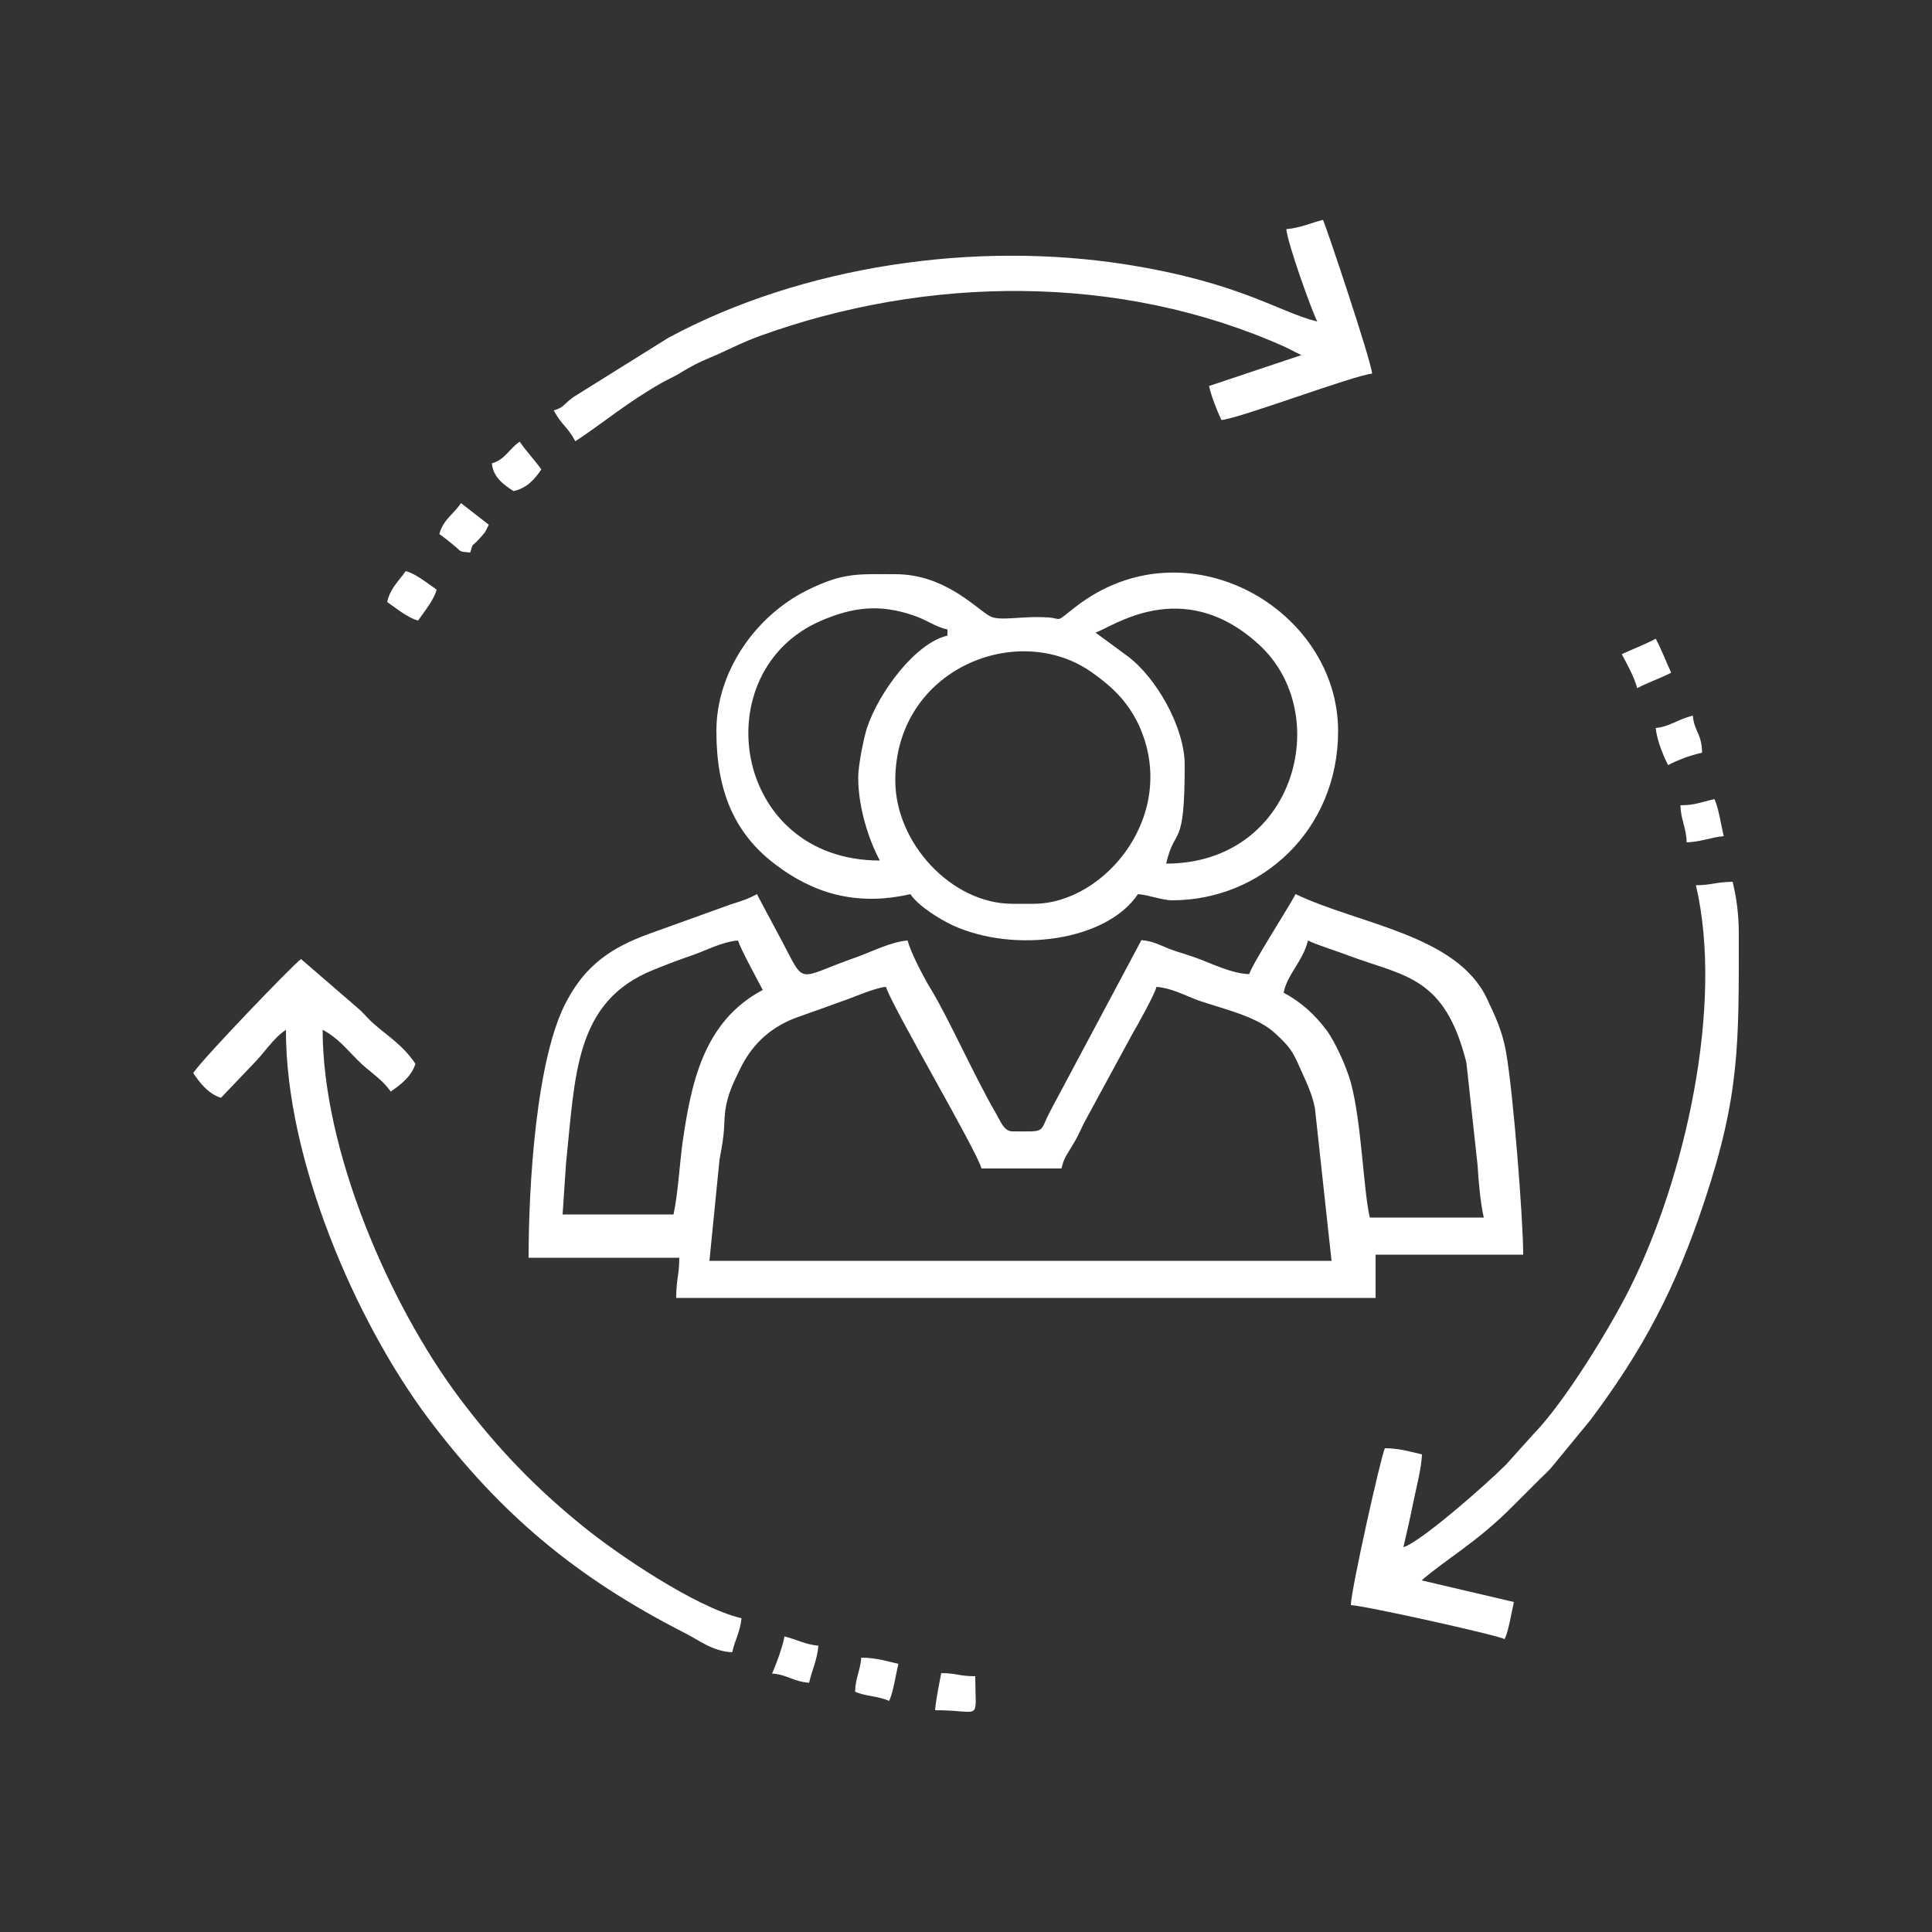
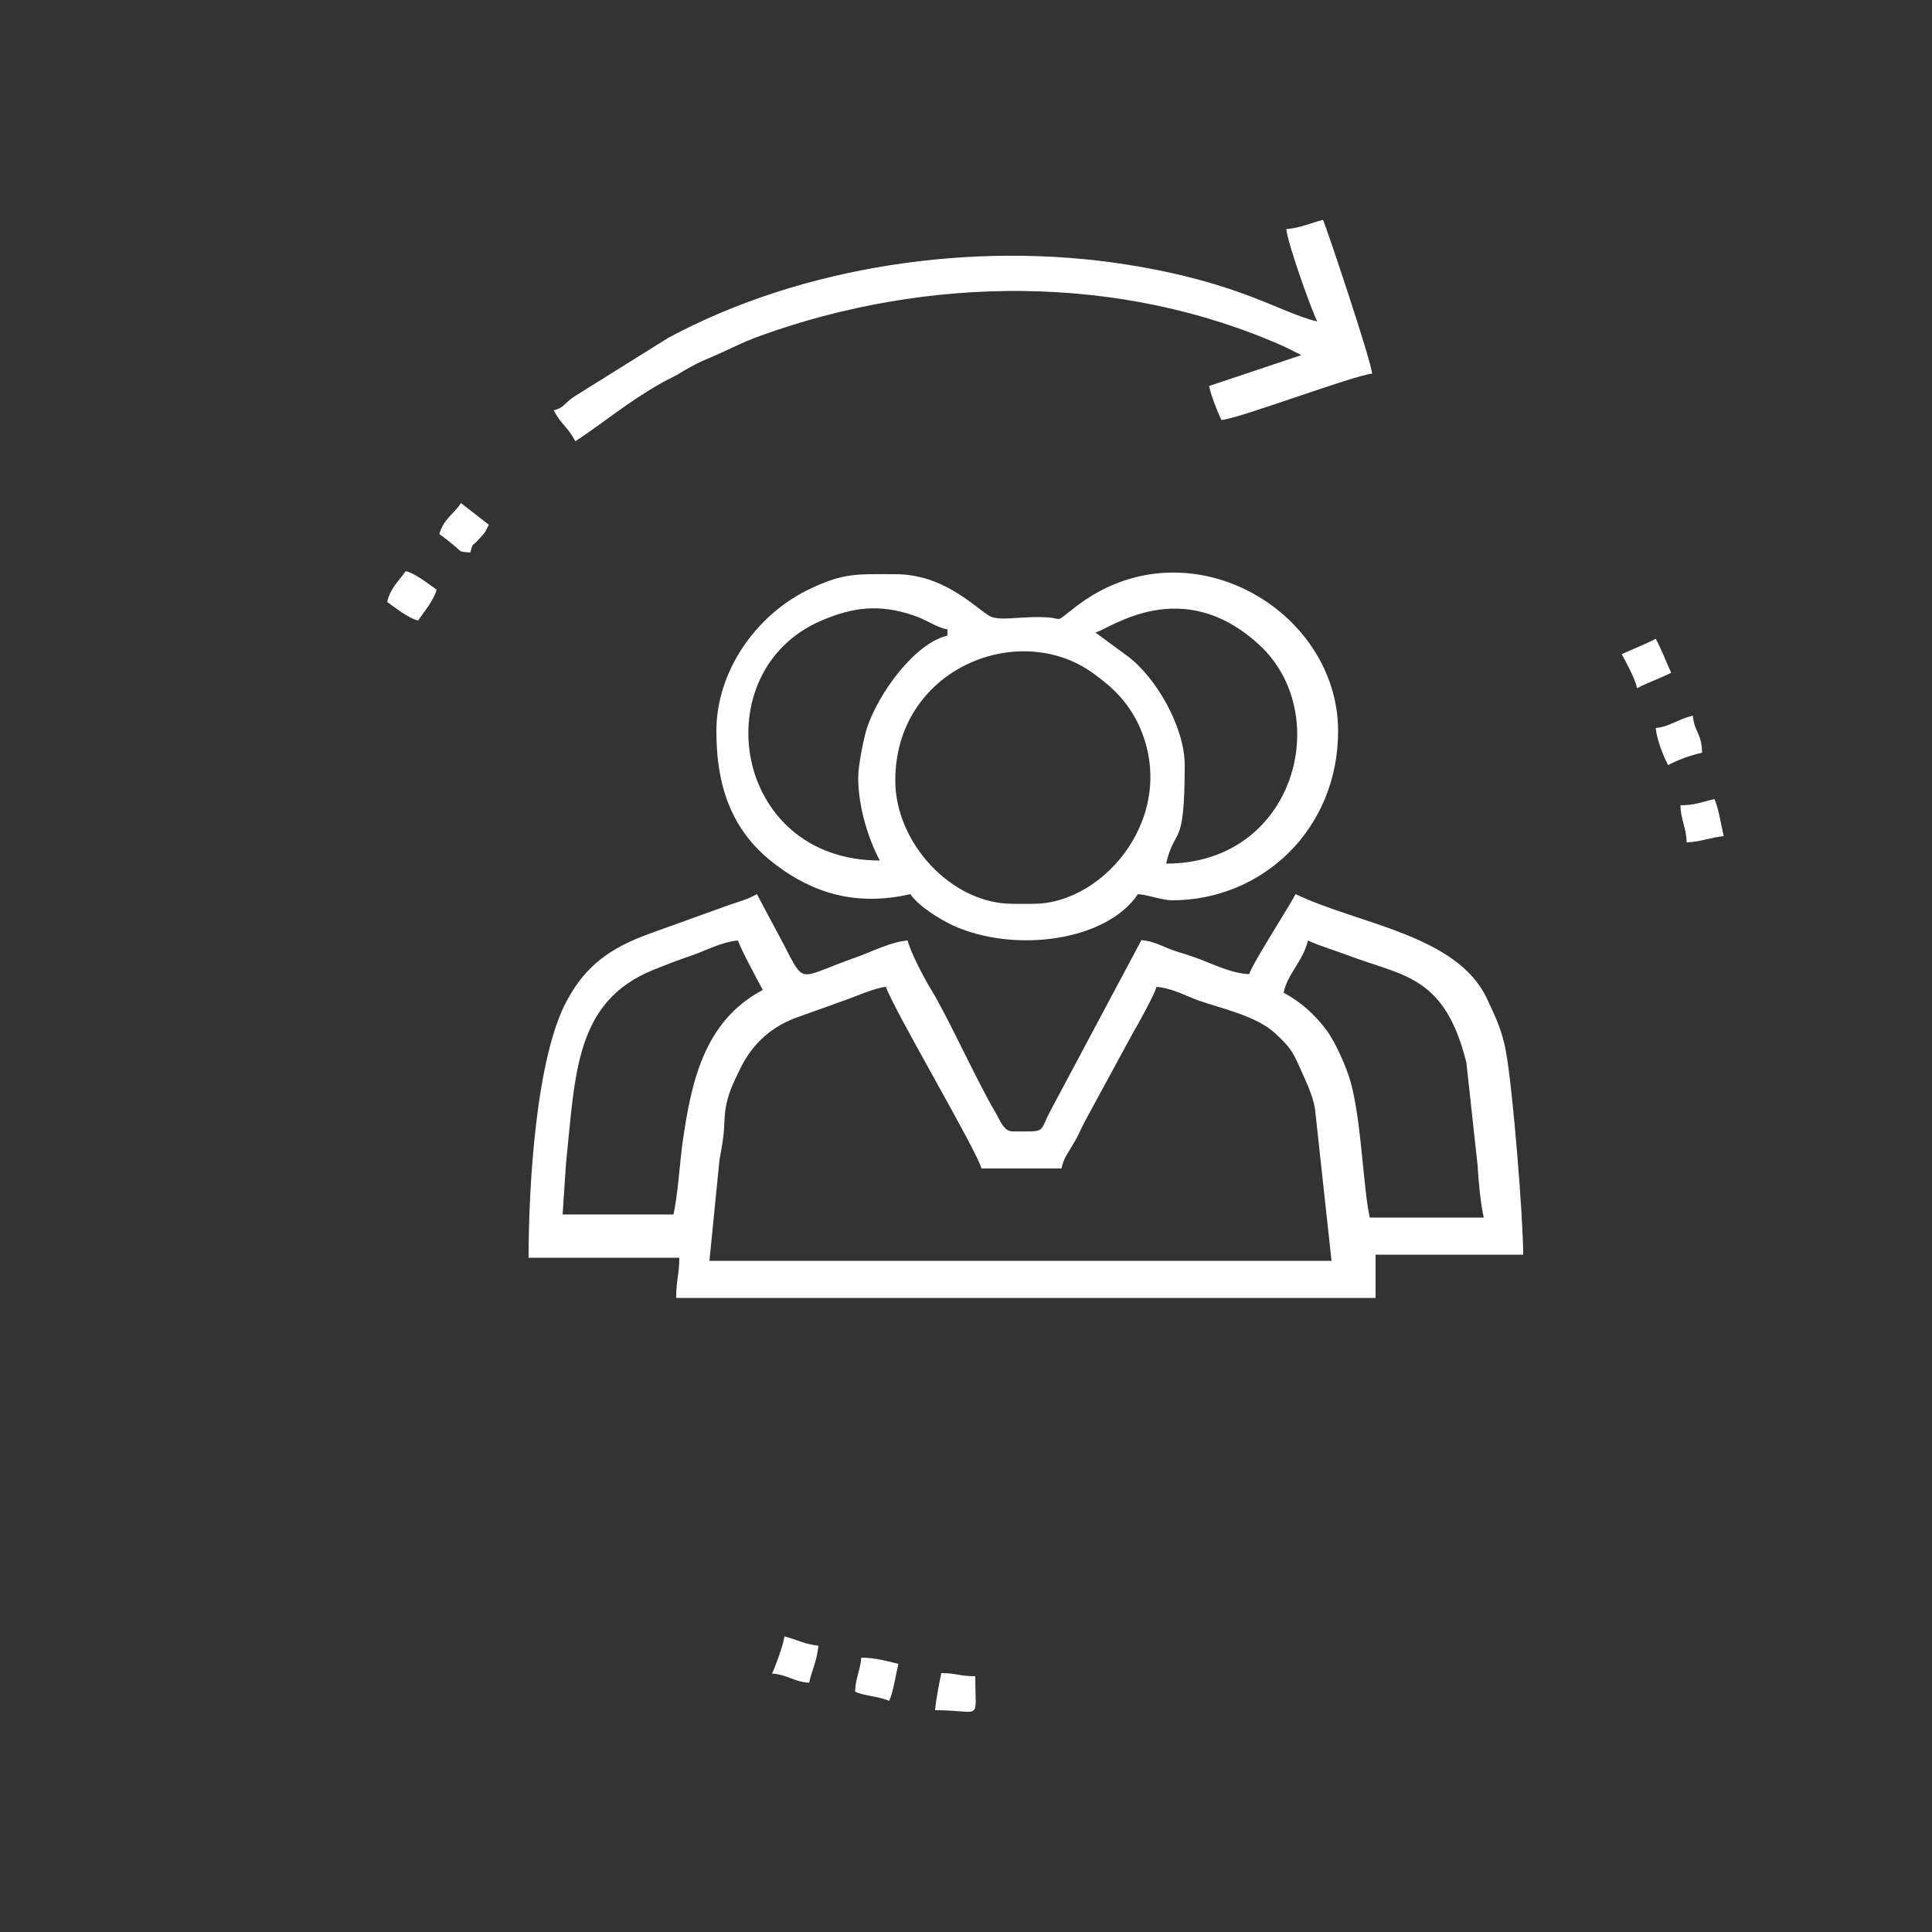
<svg xmlns="http://www.w3.org/2000/svg" version="1.1" id="Слой_1" x="0px" y="0px" viewBox="0 0 500 500" style="enable-background:new 0 0 500 500;" xml:space="preserve">
  <rect x="0" y="0" width="500" height="500" fill="#333333" stroke="none" />
  <style type="text/css">
	.st0{fill-rule:evenodd;clip-rule:evenodd;fill:#FFFFFF;}
</style>
  <g id="Layer_x0020_1">
    <g id="_1202892608">
      <path class="st0" d="M229.3,255.4c1.3,4.7,23.7,42.7,24.7,47h20.7c0.7-2.9,1.4-3.5,2.8-5.9c1.3-2.1,1.9-3.5,3-5.8l12.6-23.2    c1.3-2.2,5.7-10.1,6.2-12.1c3.9,0.3,7.3,2.2,10.8,3.5c6.7,2.3,15.2,4.1,20,8.6c3.4,3.2,4.3,4.2,6.3,8.8c1.4,3.2,3.2,6.7,3.9,10.5    l4.3,39.5h-161l2.6-26.1c0.2-1.1,0.8-4.3,1-6.1c0.3-2.4,0.2-4.3,0.5-6.7c0.6-4.3,2.2-7.4,4-11.1c3.2-6.4,8.2-10.9,15.4-13.3    c4-1.4,6.7-2.4,10.6-3.8C220.5,258.3,226.4,255.6,229.3,255.4L229.3,255.4z M338.5,243.4c2.7,1.3,7.7,2.8,10.5,3.9    c14.4,5.4,24.9,5.2,30.5,27.7l2.9,26.6c0.2,3.9,0.8,10.1,1.6,13.5h-29.5c-1.7-7.4-2.1-24.5-4.9-34.9c-1.1-4-4-10.5-6.3-13.6    c-3.1-4.1-6.5-7.2-11.1-9.7C333.2,252,337.2,248.8,338.5,243.4L338.5,243.4z M174.3,314.3h-28.7l0.9-13.4    c2.4-22.7,2.2-41.7,22.6-49.9c3.7-1.5,6.6-2.6,10.4-3.9c3.6-1.3,7.6-3.4,11.5-3.7c0.6,2.1,5.1,10.3,6.4,12.8    c-15.5,8.2-18.6,24.5-20.8,39.8C175.9,301.3,175.4,309.4,174.3,314.3L174.3,314.3z M136.8,325.5h39c0,4.5-0.8,5.5-0.8,10.4h181    v-11.2h38.2c0-9.3-2.6-42-4.4-52.2c-1-5.9-3-9.8-5-14.1c-7.8-16.5-33.2-19.2-49.5-27c-2.2,4.1-11.2,18-12,20.7    c-4.6-0.1-10-2.9-14-4.3c-2.5-0.9-4.2-1.3-6.6-2.2c-2.3-0.9-4.1-2-7.3-2.3L272.1,287c-3.5,6.4-0.8,5.8-10.1,5.8    c-2.3,0-3.2-3-4.5-5.1c-4.9-8.4-12.1-24.3-16.4-31.4c-1.7-2.7-5.5-9.9-6.2-12.9c-4.2,0.3-9.3,2.9-13.2,4.3    c-16.3,5.7-12.9,7.8-20-5.4c-2.1-4-3.9-7.2-5.8-10.9c-2.4,1.3-3.8,1.7-6.9,2.7l-21.1,7.6c-9.9,3.6-16.3,8.2-21.1,17.1    C138.7,273.5,136.8,307,136.8,325.5L136.8,325.5z" />
      <path class="st0" d="M267.5,233.9H262c-15.7,0-30.3-15.7-30.3-31.9c0-29,31.9-41.6,51-27.9c5.2,3.7,9.1,7.4,12,13.5    C305.3,210.6,286,233.9,267.5,233.9z M283.5,163.7c3.8-1,22.3-15.2,42.3,3.1c19.6,17.9,9.4,56.7-24,56.7c2.3-10,4.8-3.1,4.8-25.5    c0-9.9-7.5-22.8-14.8-28.2L283.5,163.7L283.5,163.7z M222.1,201.2c0,7.9,2.8,16.3,5.6,21.5c-38.3,0-45.6-49.1-15.1-62.1    c8.2-3.5,15-4.3,23.6-1.4c3.7,1.2,5.7,3,9,3.7v1.6c-8.3,1.9-17.7,14.6-20.8,23.8C223.6,190.7,222.1,198,222.1,201.2L222.1,201.2z     M231.7,148.6c-9.8,0-13.4-0.5-22.9,4.2c-13.2,6.6-23.4,20.9-23.4,36.4c0,15.3,4.5,26.5,15.5,34.7c9.3,7,20.4,10.8,34.7,7.5    c2,3,7.4,6.4,11,8.1c16.1,7.3,39.8,4,47.9-8.1c2.8,0.2,6.3,1.6,8.8,1.6c23.3,0,43-18.3,43-43.8c0-31.6-39.3-54.4-68-32.1    c-5.4,4.2-3.2,3-6.9,2.7c-7.4-0.5-12.9,1.2-15.5-0.5C251.9,156.8,244.1,148.6,231.7,148.6L231.7,148.6z" />
-       <path class="st0" d="M438.9,229.1c7.3,31.1-2.9,75.9-17,104.1c-5,10.1-16.9,29.6-25,37.9l-7.2,8c-5.2,5.2-22.2,20.1-26.5,21.3    c0.9-3.9,1.7-7.3,2.6-11.8c0.6-3,2.1-8.7,2.2-12.2c-3-0.7-5.9-1.6-9.6-1.6c-1.1,2.4-8.8,36.9-8.8,40.6c3.4,0.1,37.7,7.7,39.8,8.8    c1.1-2.3,1.7-6.7,2.4-9.6l-23.9-5.6c6.5-5.6,14.2-9.8,23.3-18.9c2.6-2.6,4.6-4.6,7.2-7.2c1.3-1.3,2.4-2.2,3.5-3.6l9.7-11.8    c13.7-18.3,22-34,29.5-56.6c9.2-27.6,8.9-40.9,8.9-69.2c0-5.1-0.6-9.4-1.6-13.5C443.8,228.3,442.8,229.1,438.9,229.1L438.9,229.1z    " />
-       <path class="st0" d="M50,277.7c1.6,2.4,4,5.5,7.2,6.4l8.2-8.6c3.2-3.2,5.1-6.6,8.6-9C73.9,300,92,342,111,367.3    c18.5,24.5,38,40.9,66,55.2c3.8,1.9,7.4,4.9,12.5,5.1c0.7-3.2,2.1-5.4,2.4-8.8c-11.9-2.8-32.3-16.7-40.9-23.7    c-12.4-10-22.4-20.4-32.1-33.3c-18.2-24.3-35.4-64.1-35.4-95.3c3.9,2.1,5.8,4.6,9,7.8c2.9,3,6.3,4.8,8.6,8.2    c2.4-1.6,5.5-4,6.4-7.2c-3.2-4.8-7.2-7.2-10.6-10.2c-1.4-1.2-2.2-2.2-3.6-3.6l-15.4-13.3C76.1,249.4,52.5,273.9,50,277.7L50,277.7    z" />
      <path class="st0" d="M332.9,59.3c0.3,3.6,6.4,20.7,8,23.9c-9.7-2.3-19.7-10-49.1-14.7c-39.6-6.3-84.2,0.3-118.8,18.9l-24.5,15.3    c-2.6,1.8-2.5,2.8-5.2,3.5c2.1,3.9,3.5,4.1,5.6,8c8-5.3,12.9-9.7,22.3-15.1c2-1.1,3.7-1.8,5.7-3.1c2.4-1.4,3.9-2.2,6.3-3.2    c4.6-1.9,8.6-4.1,13.3-5.8c43.3-15.7,93.3-16.4,136.1,2.8l4.2,2.1l-23.9,8c0.6,2.7,2.1,6.5,3.2,8.8c4.7-0.4,34.3-11.6,39-12    c-0.3-3.6-11.8-37.8-12.7-39.8C339.2,57.7,336.5,59,332.9,59.3L332.9,59.3z" />
      <path class="st0" d="M428.5,188.4c0.3,3.2,2,7.3,3.2,9.6c2.5-1.3,5.6-2.5,8.8-3.2c-0.1-5.1-2-5.3-2.4-9.6    C434.1,186.2,432,188.1,428.5,188.4L428.5,188.4z" />
      <path class="st0" d="M100.2,155.8c2.2,1.5,5.3,4.1,8,4.8c1.5-2.2,4.1-5.3,4.8-8c-2.2-1.5-5.3-4.1-8-4.8    C103.2,150.4,101,152.2,100.2,155.8L100.2,155.8z" />
      <path class="st0" d="M199.8,433.1c4,0.3,5.5,2.1,9.6,2.4c0.7-3.2,2.1-5.9,2.4-9.6c-3.4-0.3-5.6-1.6-8.8-2.4    C202.8,425.5,200.6,431.5,199.8,433.1L199.8,433.1z" />
-       <path class="st0" d="M127.3,119.9c0.3,3.7,3.2,5.6,5.6,7.2c3.5-0.8,5.4-3,7.2-5.6c-1.6-2.3-3.9-4.7-5.6-7.2    C131.8,116.1,130.7,119,127.3,119.9z" />
      <path class="st0" d="M221.3,437.8c2.5,1.2,6,1.1,8.8,2.4c1.1-2.3,1.7-6.7,2.4-9.6c-3-0.7-5.9-1.6-9.6-1.6    C222.6,432.5,221.4,434.2,221.3,437.8L221.3,437.8z" />
      <path class="st0" d="M242,442.6c12.4,0,10.4,3.3,10.4-8.8c-4.4,0-4.7-0.8-8.8-0.8C243.1,435.5,242.2,440,242,442.6L242,442.6z" />
      <path class="st0" d="M434.9,208.4c0.1,4,1.5,5.6,1.6,9.6c3.6-0.1,6.2-1.3,9.6-1.6c-0.7-2.9-1.3-7.2-2.4-9.6    C440.6,207.5,438.7,208.4,434.9,208.4L434.9,208.4z" />
      <path class="st0" d="M419.7,169.3c1.3,2.4,3.3,6,4,8.8c2.8-1.5,5.9-2.5,8.8-4c-1.4-3-2.4-5.8-4-8.8    C425.5,166.9,422.7,167.9,419.7,169.3L419.7,169.3z" />
      <path class="st0" d="M113.7,138.2c1.4,1,2,1.5,3.6,2.8c2.4,1.9,1.1,1.7,4.4,2c0.8-2.8,0.4-1.4,2.2-3.4c1.9-2.2,1.3-1.2,2.6-3.8    l-7.2-5.6C117.4,133.1,114.8,134.3,113.7,138.2z" />
    </g>
  </g>
</svg>